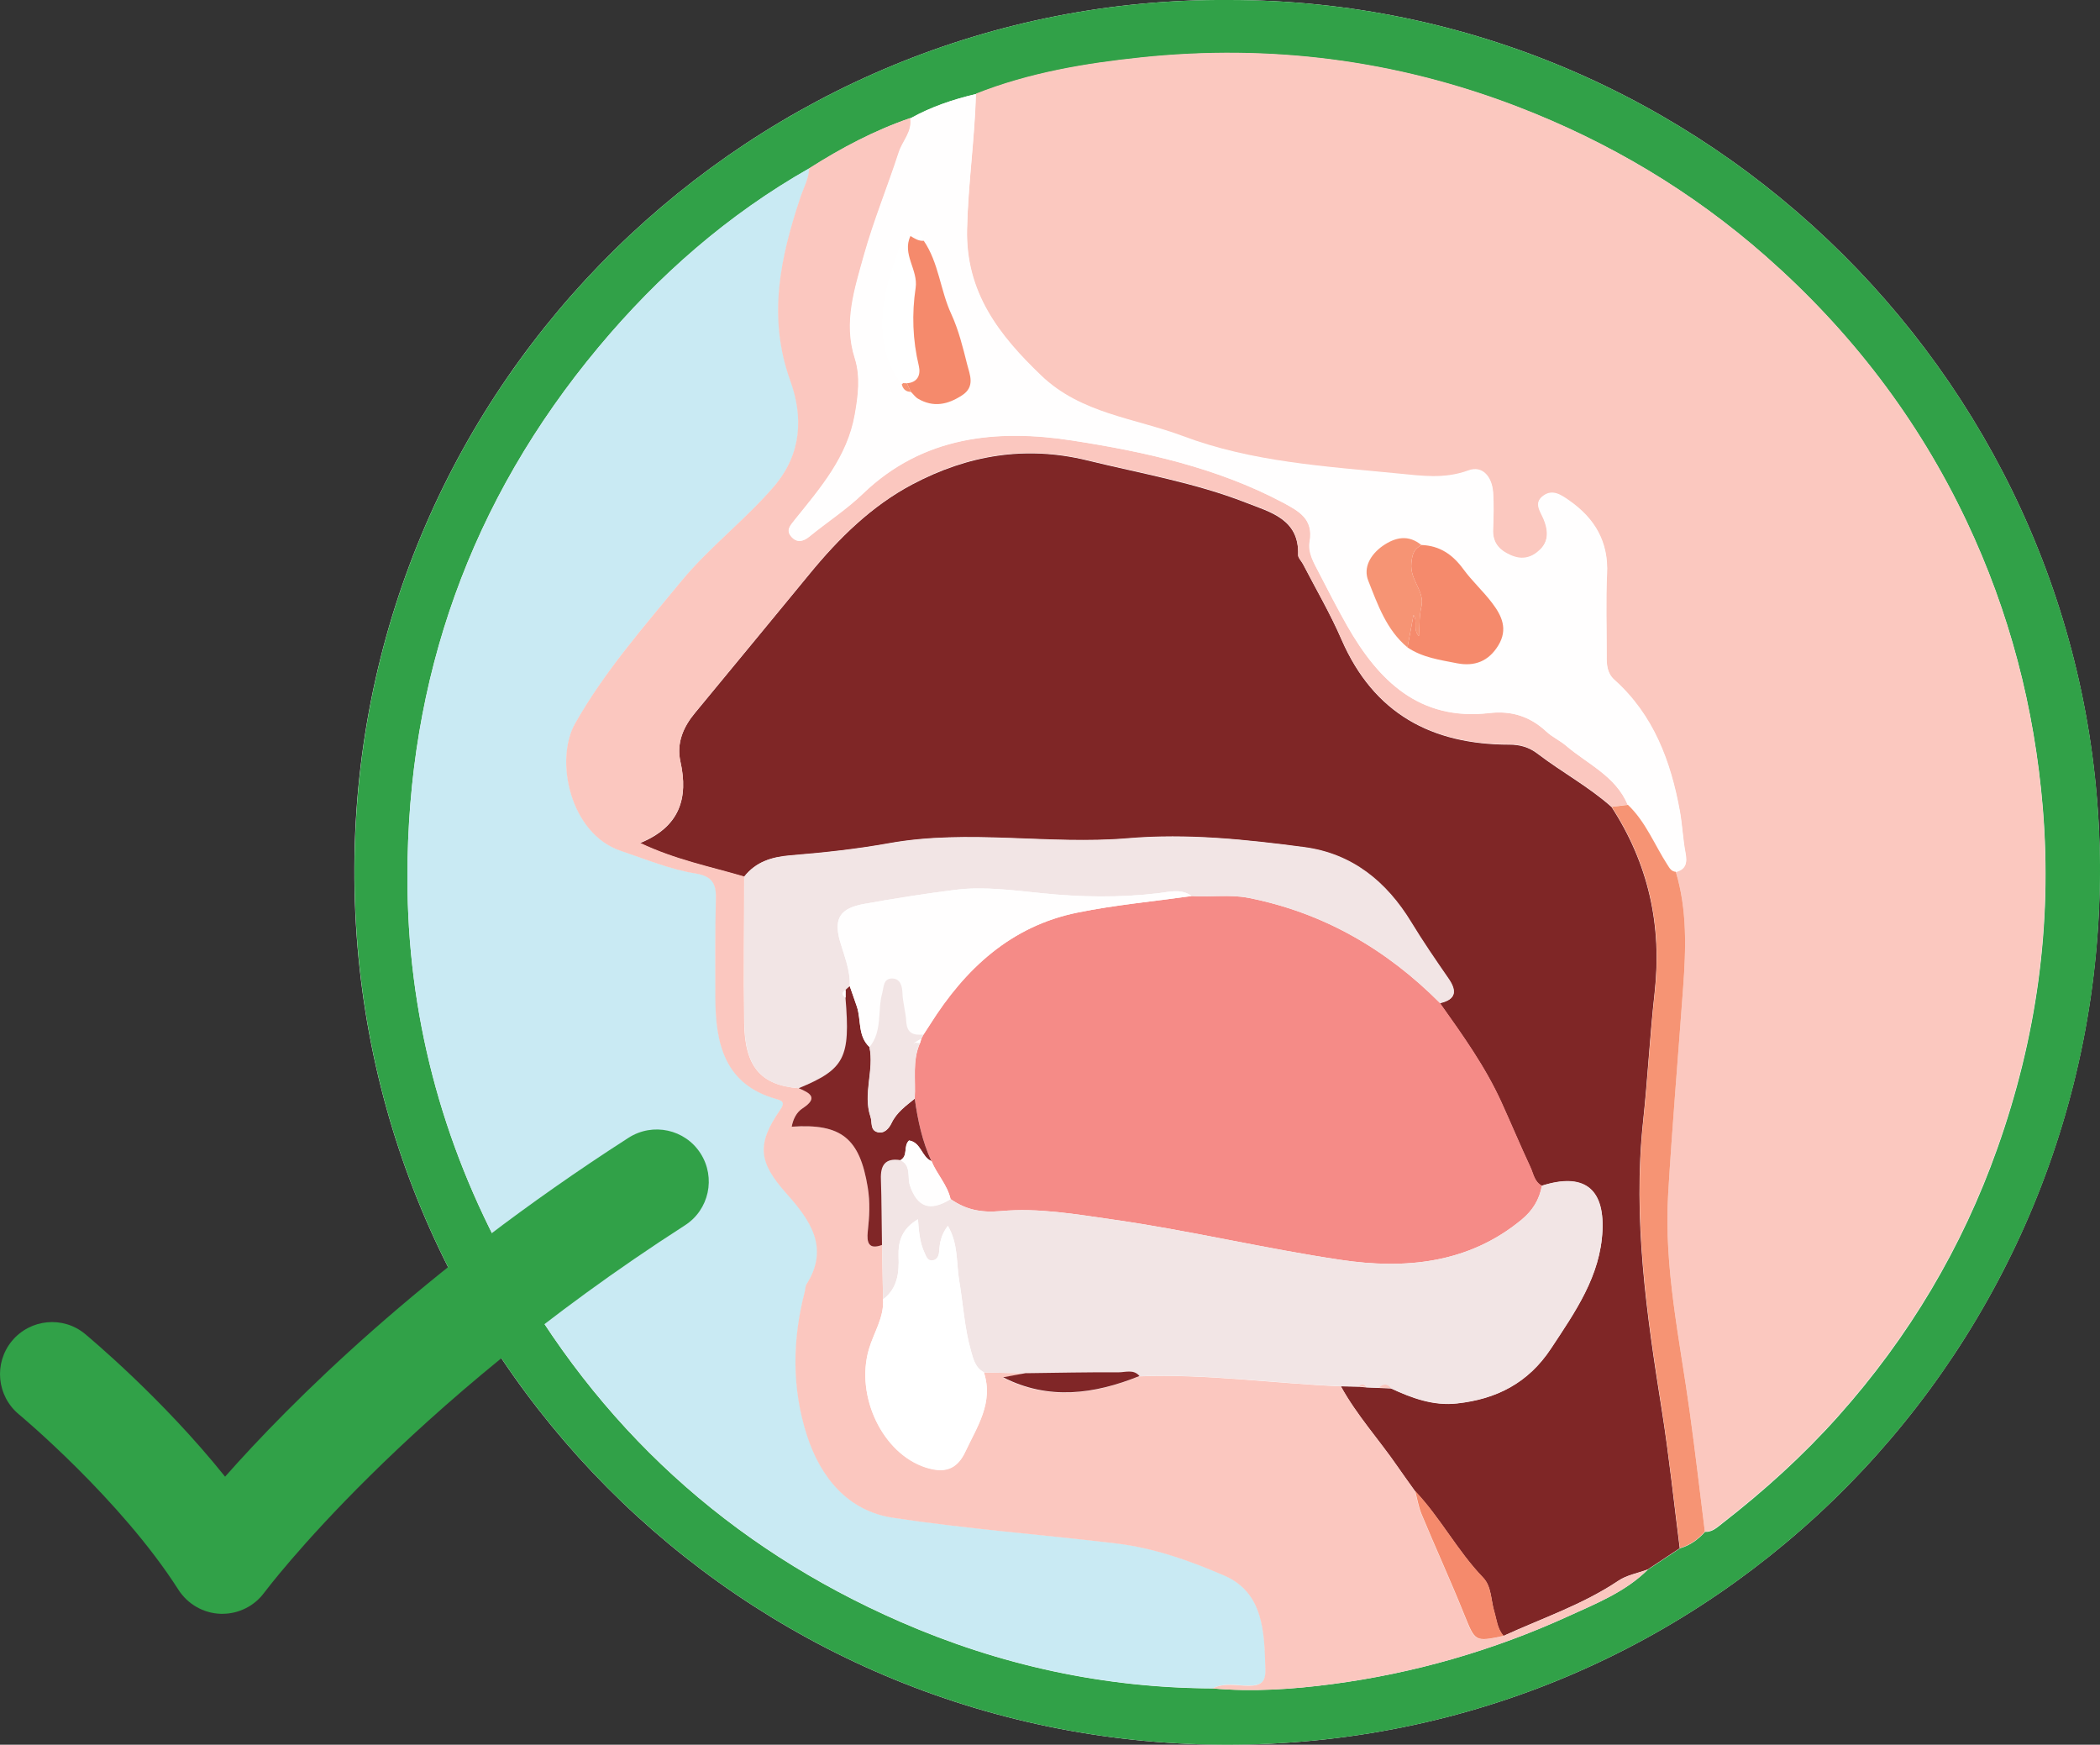
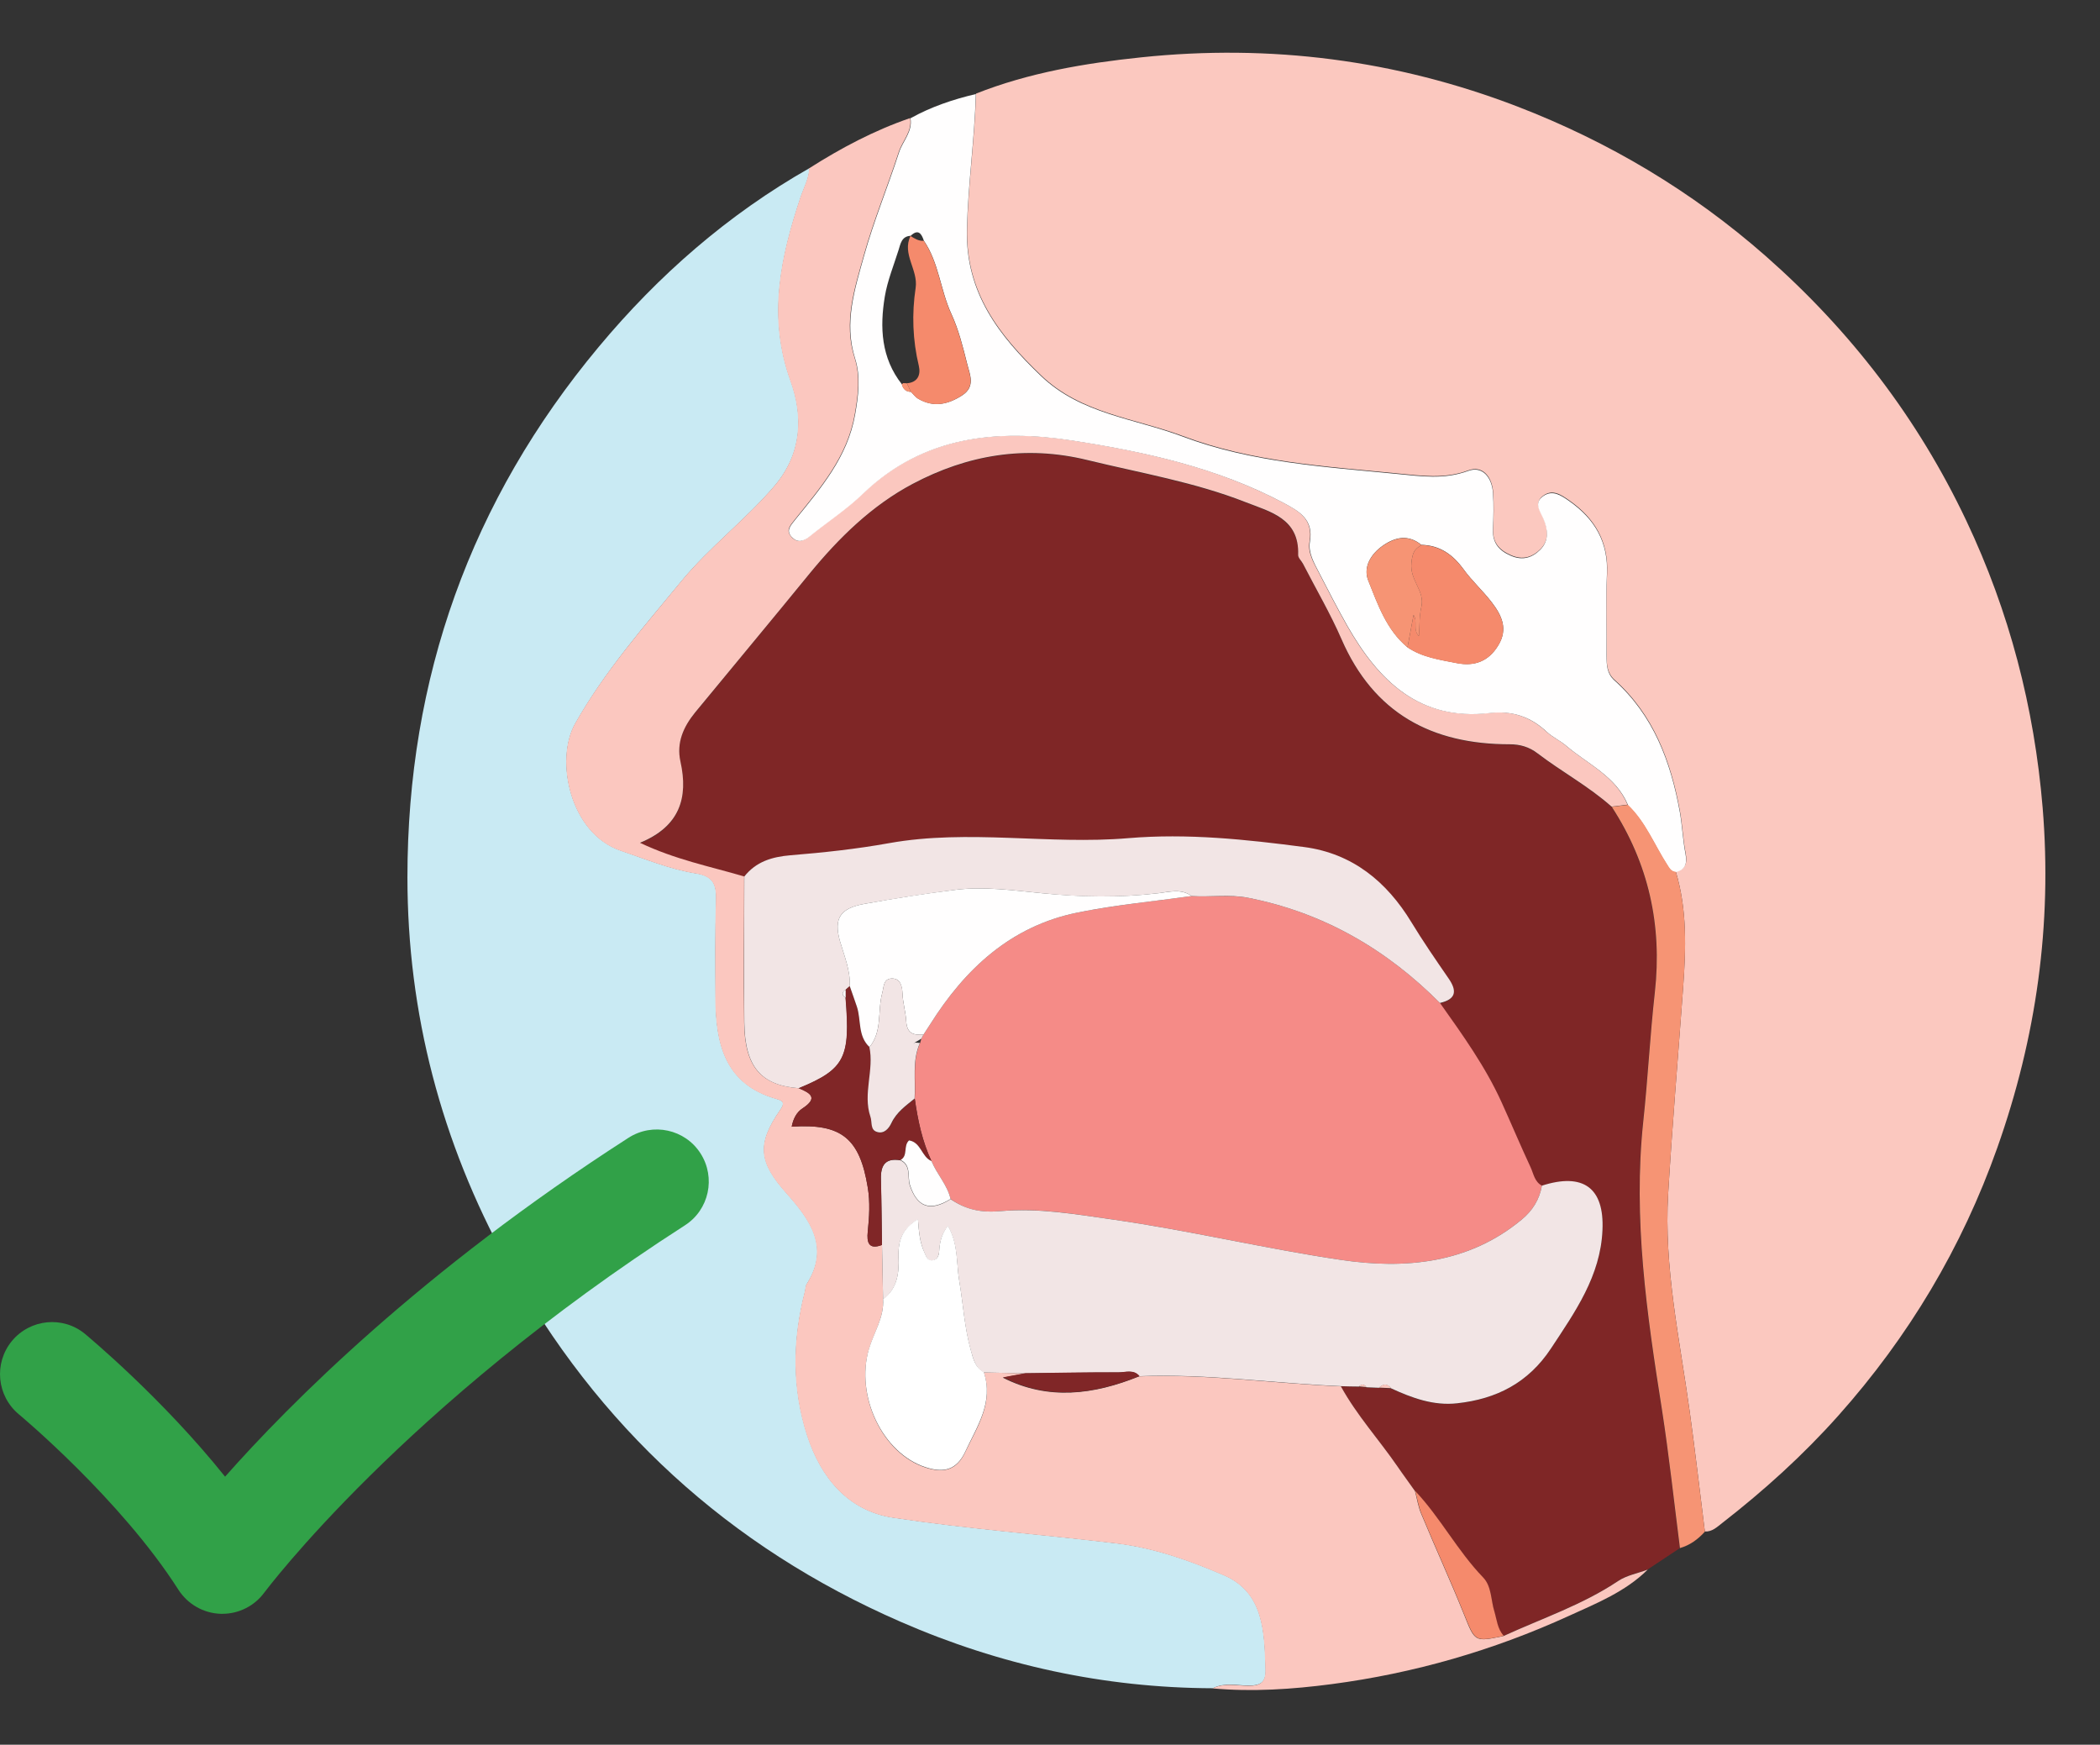
<svg xmlns="http://www.w3.org/2000/svg" id="Layer_2" viewBox="0 0 117.93 97.96">
  <rect x="0" y="0" width="117.93" height="97.96" fill="#333333" stroke="none" />
  <defs>
    <style>      .cls-1 {        fill: #f58b87;      }      .cls-2 {        fill: #fbc7bf;      }      .cls-3 {        fill: #fff;      }      .cls-4 {        fill: #c9eaf3;      }      .cls-5 {        fill: #31a148;      }      .cls-6 {        fill: #f2e5e5;      }      .cls-7 {        fill: #7f2626;      }      .cls-8 {        fill: #fffefe;      }      .cls-9 {        fill: #f69474;      }      .cls-10 {        fill: #f58a6c;      }      .cls-11 {        fill: #fbc8bf;      }      .cls-12 {        fill: #802627;      }    </style>
  </defs>
  <g id="Layer_1-2" data-name="Layer_1">
    <g>
-       <path class="cls-3" d="M69.02,0C42.42-.2,20.03,21.31,19.9,48.7c-.12,27.32,21.75,49.14,48.79,49.26,27.73.13,49.38-22.43,49.23-49.39C117.78,21.9,95.87,0,69.02,0Z" />
-       <path class="cls-5" d="M69.02,0c26.85,0,48.76,21.9,48.91,48.57.15,26.96-21.51,49.52-49.23,49.39-27.05-.12-48.92-21.94-48.79-49.26C20.03,21.31,42.42-.2,69.02,0ZM51.13,6.63c-2.01.69-3.88,1.68-5.67,2.82-4.58,2.6-8.48,6.02-11.84,10.04-7.2,8.61-10.75,18.6-10.74,29.78,0,7.63,1.9,14.86,5.59,21.58,5.08,9.25,12.45,16.01,22.11,20.22,5.57,2.43,11.43,3.71,17.53,3.73,2.24.2,4.46.05,6.68-.24,4.63-.61,9.07-1.89,13.32-3.83,1.56-.71,3.18-1.36,4.43-2.6.6-.4,1.21-.8,1.81-1.2.56-.16,1.01-.49,1.4-.92.42.02.69-.26.99-.49,2.34-1.82,4.52-3.79,6.5-6.01,3.96-4.44,6.95-9.45,8.93-15.04,2.19-6.17,3.09-12.52,2.55-19.09-.47-5.65-1.87-11.02-4.29-16.13-2.72-5.73-6.5-10.66-11.26-14.85-4.14-3.65-8.81-6.43-13.95-8.4-6.82-2.62-13.88-3.52-21.13-2.76-3.16.33-6.3.86-9.28,2.04-1.28.3-2.52.72-3.67,1.36Z" />
      <path class="cls-11" d="M54.8,5.26c2.98-1.18,6.12-1.71,9.28-2.04,7.25-.76,14.31.14,21.13,2.76,5.14,1.98,9.81,4.76,13.95,8.4,4.76,4.19,8.54,9.11,11.26,14.85,2.42,5.11,3.82,10.48,4.29,16.13.54,6.57-.36,12.91-2.55,19.09-1.98,5.59-4.97,10.6-8.93,15.04-1.98,2.22-4.16,4.19-6.5,6.01-.3.23-.57.51-.99.49-.28-2.24-.54-4.49-.85-6.73-.56-4.07-1.46-8.11-1.21-12.25.23-3.86.56-7.71.84-11.57.16-2.18.23-4.36-.41-6.5.57-.15.65-.5.55-1.04-.15-.78-.18-1.58-.32-2.36-.51-2.81-1.48-5.41-3.68-7.38-.41-.37-.44-.86-.43-1.36,0-1.52-.06-3.05.02-4.57.09-1.81-.68-3.12-2.12-4.13-.46-.32-.93-.65-1.45-.28-.55.39-.18.83.01,1.3.24.56.32,1.21-.18,1.71-.46.46-1,.63-1.66.34-.67-.29-1.04-.72-1-1.48.03-.68.05-1.37,0-2.06-.06-.84-.58-1.52-1.39-1.22-1.36.5-2.63.3-4,.17-4.07-.4-8.16-.64-12.04-2.1-2.7-1.01-5.71-1.25-7.95-3.4-2.37-2.27-4.24-4.67-4.16-8.22.06-2.55.43-5.06.5-7.61Z" />
      <path class="cls-7" d="M94.34,86.92c-.6.4-1.21.8-1.81,1.2-.56.21-1.18.31-1.66.64-2,1.34-4.28,2.1-6.44,3.09-.35-.39-.38-.89-.52-1.36-.19-.65-.15-1.42-.63-1.91-1.44-1.5-2.39-3.36-3.82-4.86-.33-.46-.66-.92-.98-1.38-1.04-1.51-2.29-2.88-3.18-4.5.33,0,.67.01,1,.02.14.01.28.03.42.04.24.01.48.02.72.03.23.01.45.02.68.03,1.18.55,2.39.99,3.71.84,2.2-.24,3.99-1.14,5.27-3.08,1.36-2.06,2.78-4.08,2.89-6.64.1-2.39-1.1-3.23-3.41-2.5-.42-.22-.47-.67-.64-1.04-.56-1.2-1.07-2.42-1.62-3.63-.91-2.01-2.19-3.79-3.46-5.58.92-.21.96-.68.46-1.4-.72-1.02-1.42-2.06-2.07-3.13-1.4-2.29-3.33-3.86-6.01-4.22-3.27-.44-6.56-.78-9.89-.5-4.47.38-8.96-.53-13.43.28-1.83.33-3.69.53-5.54.68-1.05.08-1.93.35-2.59,1.19-1.91-.56-3.88-.95-5.85-1.89,2.23-.91,2.73-2.51,2.27-4.57-.23-1.05.16-1.95.82-2.74,2.14-2.6,4.29-5.19,6.43-7.8,1.65-2.01,3.48-3.82,5.79-5.04,3.09-1.63,6.33-2.19,9.81-1.34,2.98.73,6.03,1.25,8.9,2.37,1.37.54,3.01.92,2.94,2.95,0,.16.18.33.27.5.73,1.41,1.54,2.79,2.17,4.25,1.81,4.15,5.06,5.89,9.44,5.89.57,0,1.09.14,1.58.52,1.35,1.03,2.86,1.84,4.14,2.98,2.07,3.18,2.84,6.65,2.42,10.42-.27,2.41-.39,4.84-.65,7.25-.58,5.46.2,10.82,1.05,16.18.41,2.58.68,5.18,1.01,7.77Z" />
      <path class="cls-4" d="M68.11,94.79c-6.1-.02-11.96-1.3-17.53-3.73-9.66-4.21-17.03-10.97-22.11-20.22-3.69-6.72-5.59-13.95-5.59-21.58,0-11.18,3.55-21.16,10.74-29.78,3.36-4.03,7.26-7.44,11.84-10.04-.02.59-.31,1.09-.49,1.62-1.13,3.38-1.86,6.75-.57,10.31.73,2.02.64,4.09-.89,5.9-1.62,1.91-3.64,3.42-5.24,5.36-2.12,2.57-4.31,5.07-5.96,7.99-1.16,2.05-.3,6.17,2.56,7.14,1.4.48,2.78,1.05,4.24,1.28.96.15,1.13.63,1.11,1.48-.06,1.83-.04,3.65-.03,5.48,0,2.58.51,4.87,3.43,5.7.42.12.45.26.2.62-1.34,1.94-1.19,2.94.37,4.69,1.28,1.44,2.45,3,1.13,5.07-.08.12-.07.29-.11.44-.7,2.7-.73,5.43.13,8.08.76,2.35,2.29,4.23,4.83,4.61,4.15.63,8.35.94,12.52,1.44,2.12.25,4.15.97,6.07,1.8,2.23.97,2.25,3.19,2.32,5.28.02.72-.27.91-.94.91-.67,0-1.36-.18-2.01.14Z" />
      <path class="cls-2" d="M68.11,94.79c.65-.32,1.34-.14,2.01-.14.67,0,.96-.19.94-.91-.06-2.09-.09-4.32-2.32-5.28-1.92-.83-3.95-1.55-6.07-1.8-4.17-.5-8.37-.81-12.52-1.44-2.54-.38-4.07-2.27-4.83-4.61-.86-2.65-.83-5.37-.13-8.08.04-.15.03-.32.11-.44,1.31-2.07.15-3.63-1.13-5.07-1.56-1.75-1.71-2.75-.37-4.69.25-.36.23-.51-.2-.62-2.92-.82-3.42-3.12-3.43-5.7,0-1.83-.02-3.65.03-5.48.03-.85-.15-1.32-1.11-1.48-1.46-.23-2.84-.81-4.24-1.28-2.85-.97-3.71-5.09-2.56-7.14,1.65-2.92,3.84-5.41,5.96-7.99,1.6-1.94,3.61-3.45,5.24-5.36,1.53-1.81,1.62-3.88.89-5.9-1.29-3.57-.56-6.93.57-10.31.18-.54.47-1.04.49-1.62,1.79-1.14,3.66-2.13,5.67-2.82.13.75-.43,1.27-.64,1.91-.63,1.94-1.41,3.83-1.96,5.79-.52,1.88-1.16,3.77-.51,5.79.32,1.01.19,2.08,0,3.15-.42,2.39-1.93,4.12-3.37,5.91-.27.34-.51.59-.19.96.3.34.64.28,1-.02.99-.82,2.09-1.53,3.01-2.41,3.37-3.23,7.53-3.64,11.77-2.98,4.06.63,8.11,1.52,11.81,3.48.92.49,1.73.93,1.51,2.2-.11.62.23,1.18.51,1.72.52,1.01,1.04,2.02,1.6,3.01,1.76,3.08,4.05,5.34,7.97,4.89,1.25-.14,2.29.19,3.21,1.04.33.31.76.5,1.1.79,1.22,1.04,2.79,1.71,3.47,3.32-.3.04-.6.07-.9.11-1.28-1.14-2.79-1.95-4.14-2.98-.49-.38-1.01-.52-1.58-.52-4.38,0-7.63-1.74-9.44-5.89-.63-1.45-1.44-2.83-2.17-4.25-.09-.17-.28-.33-.27-.5.07-2.04-1.56-2.41-2.94-2.95-2.87-1.13-5.91-1.64-8.9-2.37-3.48-.85-6.73-.29-9.81,1.34-2.3,1.22-4.14,3.03-5.79,5.04-2.13,2.61-4.29,5.2-6.43,7.8-.65.8-1.05,1.69-.82,2.74.46,2.06-.05,3.66-2.27,4.57,1.97.94,3.94,1.33,5.85,1.89,0,2.74-.04,5.47,0,8.21.03,2.47.93,3.51,3.06,3.68.65.26,1.12.54.22,1.13-.34.22-.53.59-.61,1.03,2.79-.19,3.82.65,4.27,3.41.14.84.08,1.66,0,2.49-.06.58.04,1.03.8.74.02,1.02.04,2.04.06,3.06.06,1.03-.53,1.88-.8,2.82-.76,2.62.77,5.84,3.19,6.62,1,.32,1.74.17,2.23-.88.67-1.42,1.6-2.76,1.04-4.46.79.02,1.58.03,2.37.05-.45.08-.9.17-1.31.24,2.55,1.3,5.11.96,7.66-.07,3.79-.15,7.55.4,11.33.56.89,1.62,2.14,2.99,3.18,4.5.32.47.66.92.98,1.38.12.44.18.89.36,1.3.78,1.88,1.63,3.73,2.39,5.62.62,1.55.59,1.56,2.22,1.22,2.16-.99,4.44-1.75,6.44-3.09.48-.32,1.1-.43,1.66-.64-1.25,1.24-2.87,1.89-4.43,2.6-4.25,1.94-8.69,3.22-13.32,3.83-2.21.29-4.44.44-6.68.24Z" />
      <path class="cls-8" d="M91.42,45.19c-.68-1.61-2.25-2.28-3.47-3.32-.34-.29-.77-.48-1.1-.79-.91-.85-1.95-1.19-3.21-1.04-3.92.45-6.21-1.81-7.97-4.89-.56-.99-1.08-2-1.6-3.01-.28-.54-.61-1.11-.51-1.72.22-1.27-.6-1.71-1.51-2.2-3.7-1.96-7.75-2.85-11.81-3.48-4.24-.66-8.4-.26-11.77,2.98-.92.89-2.02,1.6-3.01,2.41-.36.29-.69.35-1,.02-.33-.36-.08-.62.19-.96,1.44-1.78,2.95-3.52,3.37-5.91.19-1.07.32-2.14,0-3.15-.64-2.02-.01-3.92.51-5.79.55-1.96,1.33-3.85,1.96-5.79.21-.64.77-1.16.64-1.91,1.15-.64,2.39-1.06,3.67-1.36-.07,2.54-.44,5.06-.5,7.61-.08,3.55,1.79,5.95,4.16,8.22,2.25,2.15,5.25,2.38,7.95,3.4,3.88,1.46,7.97,1.7,12.04,2.1,1.36.13,2.64.33,4-.17.81-.3,1.33.38,1.39,1.22.05.68.03,1.37,0,2.06-.03.76.33,1.19,1,1.48.66.29,1.2.12,1.66-.34.5-.5.42-1.14.18-1.71-.2-.47-.57-.91-.01-1.3.52-.36.99-.04,1.45.28,1.44,1.01,2.21,2.31,2.12,4.13-.07,1.52-.01,3.05-.02,4.57,0,.5.02.99.43,1.36,2.2,1.97,3.17,4.57,3.68,7.38.14.78.17,1.58.32,2.36.1.54.02.9-.55,1.04-.25-.02-.34-.18-.47-.39-.73-1.13-1.22-2.42-2.22-3.37ZM51.13,13.24h0c-.5.03-.56.45-.67.8-.27.86-.62,1.71-.77,2.6-.29,1.74-.21,3.46.96,4.94.07.26.23.42.51.42.13.13.25.3.41.39.86.5,1.67.32,2.46-.19.76-.49.44-1.16.29-1.75-.24-.96-.48-1.93-.89-2.82-.62-1.34-.7-2.88-1.55-4.12-.13-.4-.32-.67-.74-.27ZM79.83,30.6c-.74-.61-1.48-.45-2.18.04-.68.48-1.11,1.21-.81,1.96.54,1.34,1.02,2.76,2.2,3.74.84.57,1.83.7,2.78.89.98.19,1.77-.09,2.32-1,.56-.92.19-1.68-.35-2.39-.5-.66-1.13-1.22-1.61-1.89-.6-.82-1.32-1.33-2.35-1.36Z" />
      <path class="cls-9" d="M91.42,45.19c1,.95,1.49,2.24,2.22,3.37.13.21.23.37.47.39.64,2.13.57,4.31.41,6.5-.28,3.86-.61,7.71-.84,11.57-.25,4.14.65,8.18,1.21,12.25.31,2.24.57,4.49.85,6.73-.39.43-.84.76-1.4.92-.33-2.59-.61-5.19-1.01-7.77-.85-5.37-1.63-10.73-1.05-16.18.26-2.41.38-4.84.65-7.25.42-3.77-.35-7.24-2.42-10.42.3-.04.6-.07.9-.11Z" />
      <path class="cls-1" d="M80.87,56.32c1.27,1.79,2.55,3.57,3.46,5.58.55,1.21,1.06,2.43,1.62,3.63.17.36.22.82.64,1.04-.14.78-.52,1.4-1.14,1.91-3,2.48-6.58,2.79-10.14,2.26-4.27-.63-8.49-1.65-12.77-2.26-2.1-.3-4.23-.68-6.34-.48-1.12.1-1.97-.08-2.82-.68-.18-.8-.77-1.39-1.07-2.13-.52-1.11-.77-2.3-.94-3.51.07-1.04-.15-2.12.3-3.12.02-.08.05-.16.07-.24.04-.08.08-.16.12-.23.12-.19.25-.38.37-.57,1.97-3.13,4.54-5.52,8.27-6.28,2.12-.43,4.28-.63,6.42-.93,1.06.07,2.12-.1,3.18.1,4.22.83,7.76,2.89,10.77,5.91Z" />
      <path class="cls-6" d="M53.37,67.32c.86.59,1.7.78,2.83.68,2.11-.19,4.24.18,6.34.48,4.28.61,8.5,1.63,12.77,2.26,3.56.53,7.15.22,10.14-2.26.62-.51,1-1.13,1.14-1.91,2.31-.74,3.51.11,3.4,2.5-.11,2.57-1.53,4.58-2.89,6.64-1.28,1.94-3.07,2.84-5.27,3.08-1.32.15-2.54-.3-3.71-.84-.21-.27-.44-.26-.68-.03-.24-.01-.48-.02-.71-.03-.12-.18-.26-.18-.42-.04-.33,0-.67-.01-1-.02-3.78-.16-7.53-.71-11.33-.56-.32-.39-.78-.21-1.16-.21-1.73,0-3.47.03-5.2.05-.79-.02-1.58-.03-2.37-.05-.49-.26-.59-.76-.73-1.23-.36-1.27-.43-2.59-.65-3.89-.17-1-.05-2.08-.64-3.1-.38.49-.46.96-.49,1.44-.02.24-.12.46-.37.5-.29.04-.36-.24-.45-.43-.26-.57-.32-1.19-.37-1.88-.9.54-1.12,1.24-1.09,2.09.04.91-.06,1.79-.87,2.41-.02-1.02-.04-2.04-.06-3.06-.02-1.23-.03-2.46-.06-3.69-.02-.78.24-1.22,1.1-1.07.61.3.37.94.52,1.4.41,1.22,1.12,1.51,2.28.79Z" />
      <path class="cls-6" d="M80.87,56.32c-3.01-3.02-6.55-5.08-10.77-5.91-1.05-.21-2.12-.03-3.18-.1-.58-.43-1.24-.24-1.86-.16-2.19.26-4.36.23-6.55,0-1.61-.16-3.26-.39-4.85-.19-1.71.22-3.42.49-5.12.79-1.33.24-1.74.78-1.37,2.09.24.83.59,1.64.55,2.53-.08.07-.15.14-.23.2-.22.15-.23.3,0,.45.28,3.38-.04,4.01-2.63,5.08-2.13-.16-3.03-1.21-3.06-3.68-.03-2.74,0-5.47,0-8.21.66-.83,1.54-1.1,2.59-1.19,1.85-.15,3.71-.35,5.54-.68,4.47-.8,8.97.1,13.43-.28,3.33-.28,6.61.07,9.89.5,2.69.36,4.62,1.93,6.01,4.22.65,1.07,1.36,2.1,2.07,3.13.5.71.46,1.19-.46,1.4Z" />
      <path class="cls-10" d="M84.44,91.85c-1.63.34-1.59.33-2.22-1.22-.76-1.89-1.61-3.74-2.39-5.62-.17-.41-.24-.87-.36-1.3,1.42,1.5,2.38,3.37,3.82,4.86.48.5.43,1.27.63,1.91.14.47.17.97.52,1.36Z" />
-       <path class="cls-2" d="M77.44,77.91c.24-.23.47-.24.68.03-.23-.01-.45-.02-.68-.03Z" />
+       <path class="cls-2" d="M77.44,77.91c.24-.23.47-.24.68.03-.23-.01-.45-.02-.68-.03" />
      <path class="cls-2" d="M76.31,77.84c.15-.14.29-.14.42.04-.14-.01-.28-.03-.42-.04Z" />
      <path class="cls-3" d="M49.59,72.95c.81-.61.91-1.5.87-2.41-.03-.86.19-1.55,1.09-2.09.05.69.1,1.32.37,1.88.09.19.16.47.45.43.26-.03.36-.26.37-.5.03-.48.11-.95.49-1.44.6,1.02.47,2.1.64,3.1.22,1.29.29,2.61.65,3.89.13.47.24.97.73,1.23.56,1.7-.38,3.04-1.04,4.46-.49,1.05-1.23,1.21-2.23.88-2.41-.78-3.95-3.99-3.19-6.62.27-.94.87-1.79.8-2.82Z" />
      <path class="cls-12" d="M47.49,55.57c.08-.07.15-.14.23-.2.13.38.27.77.4,1.15.25.75.04,1.65.71,2.27.28,1.3-.38,2.62.06,3.92.1.3-.03.75.39.86.39.1.65-.22.79-.51.29-.61.81-.97,1.3-1.37.17,1.21.42,2.39.94,3.51-.56-.23-.58-1.06-1.26-1.16-.33.31-.04.86-.48,1.1-.86-.14-1.13.29-1.1,1.07.04,1.23.04,2.46.06,3.69-.76.29-.86-.16-.8-.74.09-.83.14-1.65,0-2.49-.45-2.76-1.48-3.6-4.27-3.41.08-.43.27-.81.61-1.03.9-.59.43-.86-.22-1.13,2.59-1.07,2.91-1.7,2.63-5.08,0-.15,0-.3,0-.45Z" />
      <path class="cls-12" d="M57.63,77.1c1.73-.02,3.47-.06,5.2-.05.38,0,.84-.18,1.16.21-2.55,1.03-5.12,1.37-7.66.07.4-.07.85-.16,1.31-.24Z" />
      <path class="cls-10" d="M79.83,30.6c1.03.04,1.75.54,2.35,1.36.49.67,1.11,1.23,1.61,1.89.54.71.91,1.47.35,2.39-.55.9-1.34,1.19-2.32,1-.96-.19-1.94-.32-2.78-.89.11-.59.22-1.18.34-1.82.26.38-.05.82.3,1.18.04-.6.02-1.14.14-1.64.21-.89-.66-1.48-.56-2.46.06-.61.18-.78.57-1.01Z" />
      <path class="cls-10" d="M51.87,13.51c.85,1.24.93,2.78,1.55,4.12.41.89.65,1.86.89,2.82.15.59.47,1.26-.29,1.75-.8.52-1.6.69-2.46.19-.16-.09-.27-.26-.41-.39-.07-.16-.15-.32-.22-.48.62-.05.78-.49.67-.97-.35-1.46-.4-2.93-.18-4.39.15-1.01-.78-1.89-.29-2.91,0,0,0,0,0,0,.23.14.45.29.74.27Z" />
      <path class="cls-9" d="M79.83,30.6c-.39.23-.51.4-.57,1.01-.1.98.77,1.56.56,2.46-.12.5-.09,1.04-.14,1.64-.36-.36-.05-.8-.3-1.18-.12.64-.23,1.23-.34,1.82-1.18-.98-1.67-2.4-2.2-3.74-.3-.75.13-1.48.81-1.96.71-.49,1.44-.65,2.18-.04Z" />
      <path class="cls-9" d="M50.93,21.52c.07.16.15.32.22.48-.29,0-.44-.16-.51-.42,0,0,.08-.07.08-.07.07,0,.14.01.21.01h0Z" />
      <path class="cls-8" d="M48.83,58.79c-.67-.62-.46-1.52-.71-2.27-.13-.39-.27-.77-.4-1.15.04-.89-.31-1.7-.55-2.53-.37-1.3.04-1.85,1.37-2.09,1.7-.31,3.42-.58,5.12-.79,1.58-.2,3.24.03,4.85.19,2.19.22,4.36.26,6.55,0,.61-.07,1.27-.27,1.86.16-2.14.3-4.31.5-6.42.93-3.73.76-6.3,3.15-8.27,6.28-.12.19-.25.38-.37.57-.55.04-.93-.05-.97-.76-.03-.52-.19-1.03-.21-1.56-.02-.37-.1-.83-.58-.83-.5,0-.46.46-.56.83-.27,1,.02,2.13-.71,3.02Z" />
      <path class="cls-6" d="M48.83,58.79c.73-.89.44-2.02.71-3.02.1-.37.06-.83.56-.83.48,0,.57.47.58.83.02.53.18,1.05.21,1.56.04.71.41.8.97.76-.04.08-.08.16-.12.23-.12.07-.24.14-.36.21-.03.03-.06.07-.09.1.03-.03.07-.06.1-.09.09,0,.18.01.27.02-.45,1.01-.23,2.08-.3,3.12-.49.4-1.01.76-1.3,1.37-.14.3-.4.62-.79.51-.42-.11-.28-.55-.39-.86-.44-1.3.22-2.62-.06-3.92Z" />
      <path class="cls-8" d="M50.57,65.13c.44-.24.14-.79.48-1.1.68.11.7.93,1.26,1.16.3.74.89,1.33,1.07,2.13-1.17.72-1.88.44-2.28-.79-.15-.46.09-1.1-.52-1.4Z" />
-       <path class="cls-8" d="M51.66,58.56c-.09,0-.18-.01-.27-.02h-.01c.12-.08.24-.15.36-.22-.02.08-.05.16-.07.24Z" />
      <path class="cls-8" d="M47.49,55.57c0,.15,0,.3,0,.45-.22-.15-.22-.3,0-.45Z" />
      <path class="cls-8" d="M51.39,58.54s-.07.06-.1.09c.03-.03.06-.07.09-.1,0,0,.01.01.01.01Z" />
      <path class="cls-5" d="M12.49,90.61s-.07,0-.1,0c-.96-.03-1.85-.54-2.37-1.35-3.24-5.08-8.91-9.81-8.96-9.85-1.24-1.03-1.42-2.87-.39-4.12,1.03-1.24,2.87-1.42,4.11-.39.21.18,4.32,3.59,7.86,8.01,3.58-4.05,11.03-11.56,22.66-19.03,1.36-.87,3.17-.48,4.04.88.87,1.36.48,3.17-.88,4.04-15.78,10.14-23.54,20.52-23.62,20.62-.55.75-1.43,1.19-2.35,1.19Z" />
    </g>
  </g>
</svg>